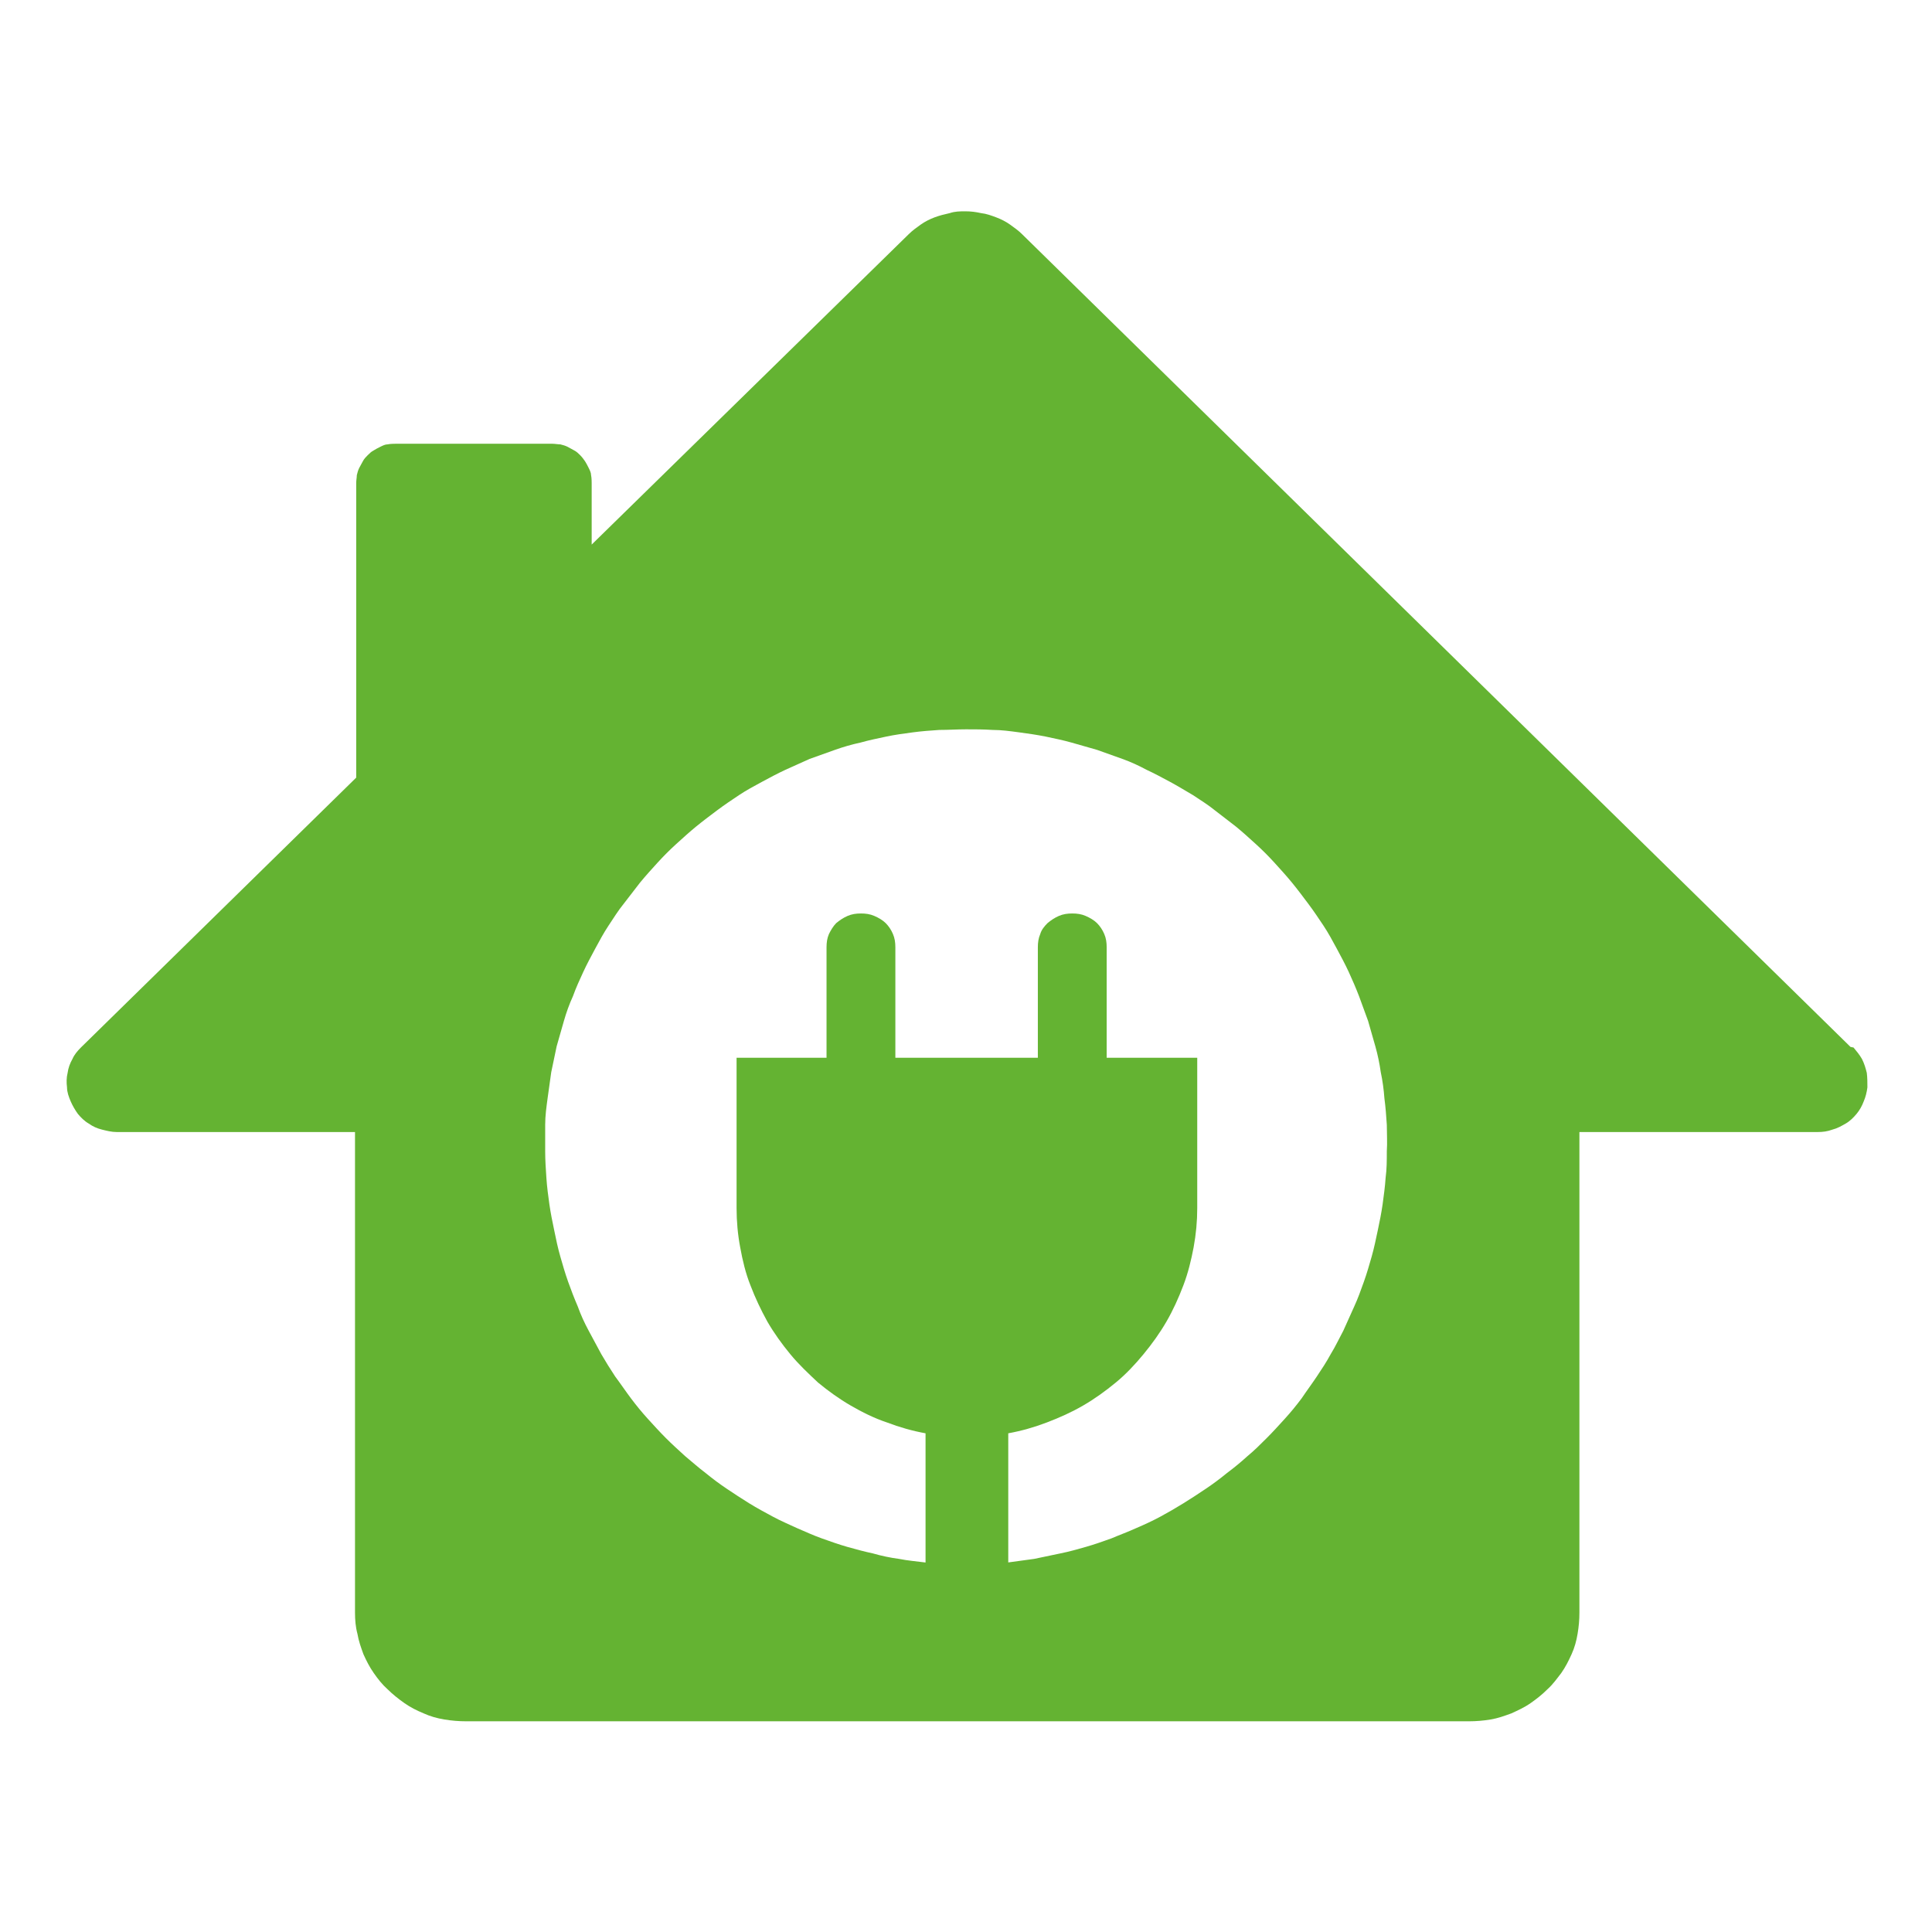
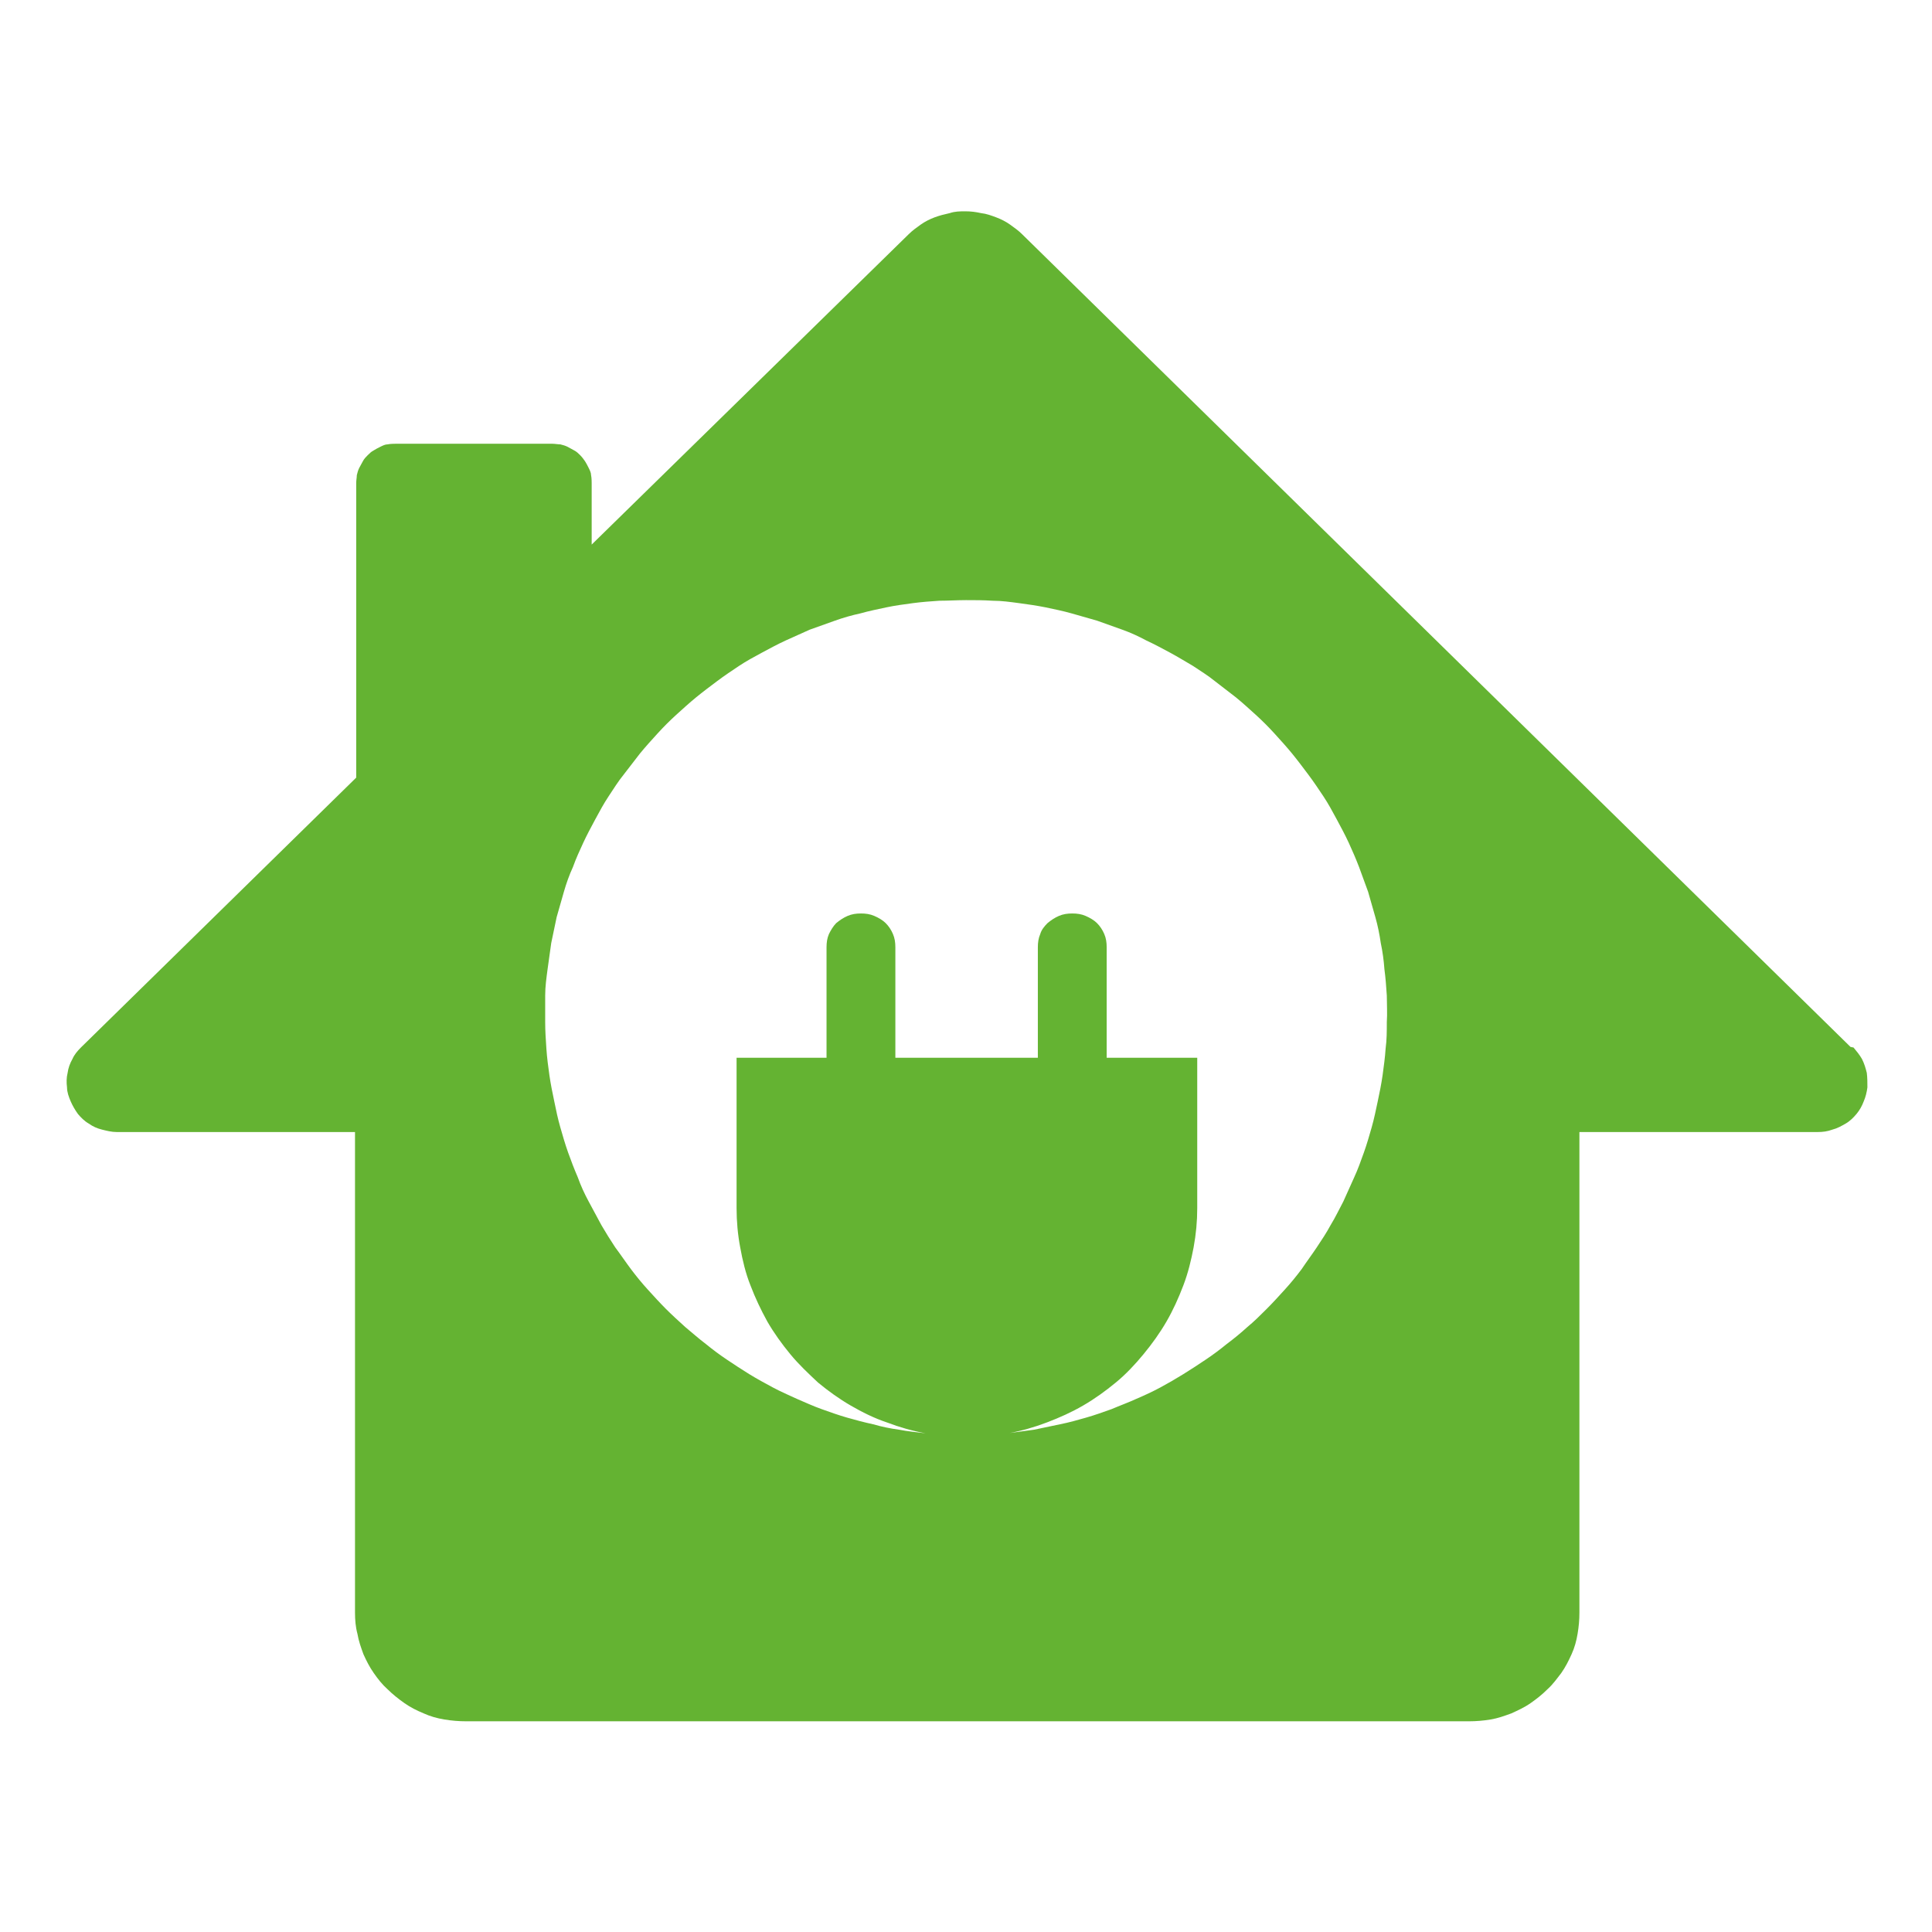
<svg xmlns="http://www.w3.org/2000/svg" id="Capa_1" viewBox="0 0 32 32">
  <defs>
    <style>.cls-1{fill:#64b332;}</style>
  </defs>
-   <path class="cls-1" d="M30.65,17.34L16.93,3.88c-.06-.06-.13-.11-.2-.16-.07-.05-.15-.09-.23-.12-.08-.03-.16-.06-.25-.07-.09-.02-.17-.03-.26-.03s-.17,0-.26.03c-.09.02-.17.04-.25.07-.08.03-.16.07-.23.12-.07.05-.14.1-.2.16l-5.25,5.14v-1.02s0-.09-.01-.13c0-.04-.02-.08-.04-.12-.02-.04-.04-.08-.06-.11s-.05-.07-.08-.1c-.03-.03-.06-.06-.1-.08-.04-.02-.07-.04-.11-.06-.04-.02-.08-.03-.12-.04-.04,0-.09-.01-.13-.01h-2.6s-.09,0-.13.01c-.04,0-.08.02-.12.04-.04.02-.08.04-.11.06-.04.02-.07.05-.1.08-.03.03-.06.06-.08.1-.02.04-.04.07-.06.11-.02.04-.03.08-.04.12,0,.04-.01.08-.01.13v4.88l-4.56,4.47c-.06.06-.11.12-.14.19-.04.07-.07.15-.08.23-.02.08-.02.16-.01.24,0,.08.03.16.06.23.03.07.07.14.12.21.05.06.11.12.18.16.07.05.14.08.22.1.08.02.16.04.24.04h3.95v7.96c0,.12.01.24.04.35.02.12.06.23.1.34.05.11.1.21.17.31.07.1.14.19.23.27.08.08.18.16.28.23.1.07.2.12.32.17.11.05.22.08.34.1.12.02.24.03.36.03h16.61c.12,0,.24-.01.36-.03.12-.02.23-.06.34-.1.11-.05.22-.1.32-.17.1-.07.19-.14.28-.23.09-.08.16-.18.23-.27.07-.1.12-.2.17-.31.05-.11.08-.22.1-.34.02-.12.03-.23.03-.35v-7.96h3.95c.08,0,.16-.01.24-.04.08-.02.15-.06.22-.1.07-.04.13-.1.18-.16.05-.06.09-.13.12-.21.03-.07.05-.15.06-.23,0-.08,0-.16-.01-.24-.02-.08-.04-.15-.08-.23-.04-.07-.09-.13-.14-.19ZM16.7,25.88v-2.14c.22-.04.43-.1.64-.18.21-.08.41-.17.6-.28.19-.11.37-.24.54-.38.17-.14.32-.3.46-.47.14-.17.27-.35.38-.54.11-.19.2-.39.28-.6.08-.21.13-.42.17-.63.04-.22.06-.43.06-.65v-2.49h-1.5v-1.83c0-.08-.01-.15-.04-.22-.03-.07-.07-.13-.12-.18-.05-.05-.12-.09-.19-.12-.07-.03-.14-.04-.22-.04s-.15.01-.22.04c-.07.03-.13.07-.19.12-.05.05-.1.11-.12.18-.03.07-.04.14-.04.22v1.83h-2.36v-1.83c0-.08-.01-.15-.04-.22-.03-.07-.07-.13-.12-.18-.05-.05-.12-.09-.19-.12-.07-.03-.14-.04-.22-.04s-.15.01-.22.04c-.07.03-.13.07-.19.12-.05.05-.09.12-.12.18-.03.07-.04.14-.04.22v1.83h-1.49v2.49c0,.22.02.44.06.65.04.22.09.43.17.63.08.21.17.4.28.6.11.19.24.37.38.54.14.17.3.32.46.47.17.14.35.27.54.38.19.11.39.21.6.28.21.08.42.14.64.18v2.14c-.15-.02-.29-.03-.44-.06-.15-.02-.29-.05-.43-.09-.14-.03-.29-.07-.43-.11-.14-.04-.28-.09-.42-.14-.14-.05-.27-.11-.41-.17-.13-.06-.27-.12-.4-.19s-.26-.14-.39-.22c-.13-.08-.25-.16-.37-.24-.12-.08-.24-.17-.35-.26-.12-.09-.23-.19-.34-.28-.11-.1-.22-.2-.32-.3-.1-.1-.2-.21-.3-.32-.1-.11-.19-.22-.28-.34-.09-.12-.17-.24-.26-.36-.08-.12-.16-.25-.23-.37-.07-.13-.14-.26-.21-.39-.07-.13-.13-.26-.18-.4-.06-.14-.11-.27-.16-.41-.05-.14-.09-.28-.13-.42-.04-.14-.07-.28-.1-.43-.03-.14-.06-.29-.08-.43-.02-.14-.04-.29-.05-.44-.01-.15-.02-.29-.02-.44,0-.15,0-.29,0-.44,0-.15.02-.29.04-.44.02-.15.04-.29.06-.43.03-.14.06-.29.09-.43.04-.14.08-.28.12-.42.04-.14.09-.28.15-.41.05-.14.11-.27.17-.4.06-.13.13-.26.2-.39.07-.13.14-.26.22-.38.08-.12.16-.25.25-.36.09-.12.18-.23.27-.35.09-.11.19-.22.29-.33.1-.11.2-.21.31-.31s.22-.2.33-.29c.11-.09.23-.18.35-.27.12-.09.24-.17.36-.25.12-.08.25-.15.38-.22.13-.07.26-.14.39-.2.13-.06.27-.12.4-.18.14-.05.28-.1.42-.15.14-.05.28-.09.42-.12.14-.04.29-.07.43-.1.14-.03.29-.05.44-.07.15-.02.29-.03.44-.04.15,0,.29-.01.44-.01s.29,0,.44.01c.15,0,.29.02.44.04.15.02.29.04.44.07.14.03.29.06.43.1.14.04.28.08.42.12.14.05.28.1.42.15.14.05.27.11.4.18.13.06.26.13.39.2.13.07.26.15.38.22.12.08.25.16.36.25.12.09.23.18.35.27.11.09.22.19.33.29.11.1.21.2.31.31.1.11.2.22.29.33.09.11.18.23.27.35.09.12.17.24.25.36.08.12.15.25.22.38.07.13.14.26.2.39.06.13.12.27.17.4.05.14.1.27.15.41.04.14.08.28.12.42.04.14.07.29.09.43.03.14.05.29.06.43.02.15.03.29.04.44,0,.15.01.29,0,.44,0,.15,0,.29-.02.44-.01.15-.03.29-.05.44-.02.14-.05.29-.08.43-.03.14-.06.29-.1.43-.04.14-.08.28-.13.42-.05.14-.1.28-.16.41-.06.13-.12.27-.18.4-.07.13-.13.26-.21.39-.07.13-.15.25-.23.37-.08.12-.17.24-.25.36-.09.12-.18.23-.28.34-.1.11-.2.22-.3.32-.1.1-.21.21-.32.3-.11.1-.22.19-.34.28-.11.09-.23.18-.35.26-.12.08-.24.16-.37.24-.13.08-.25.15-.38.22-.13.07-.26.13-.4.19-.13.06-.27.11-.41.17-.14.05-.28.1-.42.14-.14.04-.28.08-.43.11-.14.03-.29.06-.43.09-.15.02-.29.04-.44.06h0Z" />
+   <path class="cls-1" d="M30.65,17.34L16.93,3.88c-.06-.06-.13-.11-.2-.16-.07-.05-.15-.09-.23-.12-.08-.03-.16-.06-.25-.07-.09-.02-.17-.03-.26-.03s-.17,0-.26.03c-.09.02-.17.04-.25.07-.08.03-.16.07-.23.12-.07.05-.14.1-.2.16l-5.25,5.14v-1.02s0-.09-.01-.13c0-.04-.02-.08-.04-.12-.02-.04-.04-.08-.06-.11s-.05-.07-.08-.1c-.03-.03-.06-.06-.1-.08-.04-.02-.07-.04-.11-.06-.04-.02-.08-.03-.12-.04-.04,0-.09-.01-.13-.01h-2.6s-.09,0-.13.01c-.04,0-.08.02-.12.04-.04.02-.08.04-.11.06-.04.02-.07.05-.1.08-.03.03-.06.06-.08.1-.02.04-.04.07-.06.11-.02.04-.03.08-.04.12,0,.04-.01.08-.01.13v4.88l-4.56,4.47c-.06.06-.11.12-.14.19-.04.07-.07.15-.08.23-.02.08-.02.16-.01.24,0,.08.03.16.06.23.03.07.07.14.12.21.05.06.11.12.18.16.07.05.14.08.22.1.08.02.16.04.24.04h3.95v7.96c0,.12.01.24.04.35.02.12.06.23.1.34.05.11.1.21.17.31.07.1.14.19.23.27.08.08.18.16.28.23.1.07.2.12.32.17.11.05.22.08.34.1.12.02.24.03.36.03h16.61c.12,0,.24-.01.36-.03.12-.02.23-.06.34-.1.11-.05.22-.1.32-.17.1-.07.19-.14.28-.23.09-.08.16-.18.23-.27.07-.1.12-.2.17-.31.05-.11.08-.22.1-.34.02-.12.03-.23.03-.35v-7.96h3.95c.08,0,.16-.01.24-.04.08-.02.15-.06.22-.1.07-.04.13-.1.18-.16.05-.06.09-.13.12-.21.03-.07.05-.15.06-.23,0-.08,0-.16-.01-.24-.02-.08-.04-.15-.08-.23-.04-.07-.09-.13-.14-.19ZM16.7,25.88v-2.14c.22-.04.43-.1.64-.18.21-.08.41-.17.6-.28.19-.11.37-.24.54-.38.17-.14.32-.3.46-.47.14-.17.27-.35.38-.54.11-.19.2-.39.28-.6.08-.21.13-.42.17-.63.04-.22.06-.43.06-.65v-2.49h-1.5v-1.83c0-.08-.01-.15-.04-.22-.03-.07-.07-.13-.12-.18-.05-.05-.12-.09-.19-.12-.07-.03-.14-.04-.22-.04s-.15.01-.22.04c-.07.03-.13.07-.19.12-.05.05-.1.11-.12.18-.03.07-.04.14-.04.22v1.83h-2.36v-1.83c0-.08-.01-.15-.04-.22-.03-.07-.07-.13-.12-.18-.05-.05-.12-.09-.19-.12-.07-.03-.14-.04-.22-.04s-.15.01-.22.04c-.07.03-.13.07-.19.12-.05.05-.09.12-.12.18-.03.07-.04.14-.04.22v1.83h-1.49v2.49c0,.22.02.44.06.65.04.22.09.43.17.63.08.21.17.4.28.6.11.19.24.37.38.54.14.17.3.32.46.47.17.14.35.27.54.38.19.11.39.21.6.28.21.08.42.14.64.18c-.15-.02-.29-.03-.44-.06-.15-.02-.29-.05-.43-.09-.14-.03-.29-.07-.43-.11-.14-.04-.28-.09-.42-.14-.14-.05-.27-.11-.41-.17-.13-.06-.27-.12-.4-.19s-.26-.14-.39-.22c-.13-.08-.25-.16-.37-.24-.12-.08-.24-.17-.35-.26-.12-.09-.23-.19-.34-.28-.11-.1-.22-.2-.32-.3-.1-.1-.2-.21-.3-.32-.1-.11-.19-.22-.28-.34-.09-.12-.17-.24-.26-.36-.08-.12-.16-.25-.23-.37-.07-.13-.14-.26-.21-.39-.07-.13-.13-.26-.18-.4-.06-.14-.11-.27-.16-.41-.05-.14-.09-.28-.13-.42-.04-.14-.07-.28-.1-.43-.03-.14-.06-.29-.08-.43-.02-.14-.04-.29-.05-.44-.01-.15-.02-.29-.02-.44,0-.15,0-.29,0-.44,0-.15.02-.29.04-.44.02-.15.04-.29.06-.43.03-.14.06-.29.09-.43.04-.14.08-.28.12-.42.04-.14.09-.28.15-.41.05-.14.11-.27.17-.4.06-.13.13-.26.2-.39.07-.13.14-.26.22-.38.08-.12.16-.25.25-.36.09-.12.18-.23.27-.35.09-.11.19-.22.29-.33.1-.11.2-.21.31-.31s.22-.2.33-.29c.11-.09.23-.18.35-.27.12-.09.24-.17.36-.25.12-.08.25-.15.38-.22.13-.07.26-.14.39-.2.13-.06.27-.12.4-.18.14-.05.28-.1.42-.15.14-.05.28-.09.42-.12.14-.04.29-.07.43-.1.14-.03.29-.05.44-.07.15-.02.29-.03.44-.04.15,0,.29-.01.44-.01s.29,0,.44.01c.15,0,.29.02.44.04.15.02.29.04.44.07.14.03.29.06.43.1.14.04.28.08.42.12.14.05.28.1.42.15.14.05.27.11.4.18.13.06.26.13.39.2.13.07.26.15.38.22.12.08.25.16.36.25.12.09.23.18.35.27.11.09.22.19.33.29.11.1.21.2.31.31.1.11.2.22.29.33.09.11.18.23.27.35.09.12.17.24.25.36.08.12.15.25.22.38.07.13.14.26.2.39.06.13.12.27.17.4.05.14.1.27.15.41.04.14.08.28.12.42.04.14.07.29.09.43.03.14.05.29.06.43.02.15.03.29.04.44,0,.15.01.29,0,.44,0,.15,0,.29-.02.44-.01.15-.03.29-.05.44-.02.14-.05.29-.08.43-.03.14-.06.29-.1.43-.04.14-.08.28-.13.42-.05.14-.1.28-.16.41-.06.13-.12.27-.18.4-.07.13-.13.26-.21.39-.07.13-.15.25-.23.37-.08.12-.17.24-.25.36-.09.12-.18.23-.28.34-.1.11-.2.22-.3.32-.1.1-.21.21-.32.3-.11.1-.22.19-.34.28-.11.09-.23.18-.35.26-.12.08-.24.16-.37.24-.13.08-.25.15-.38.22-.13.07-.26.13-.4.19-.13.06-.27.11-.41.17-.14.05-.28.1-.42.14-.14.04-.28.08-.43.11-.14.03-.29.06-.43.09-.15.02-.29.04-.44.06h0Z" />
</svg>